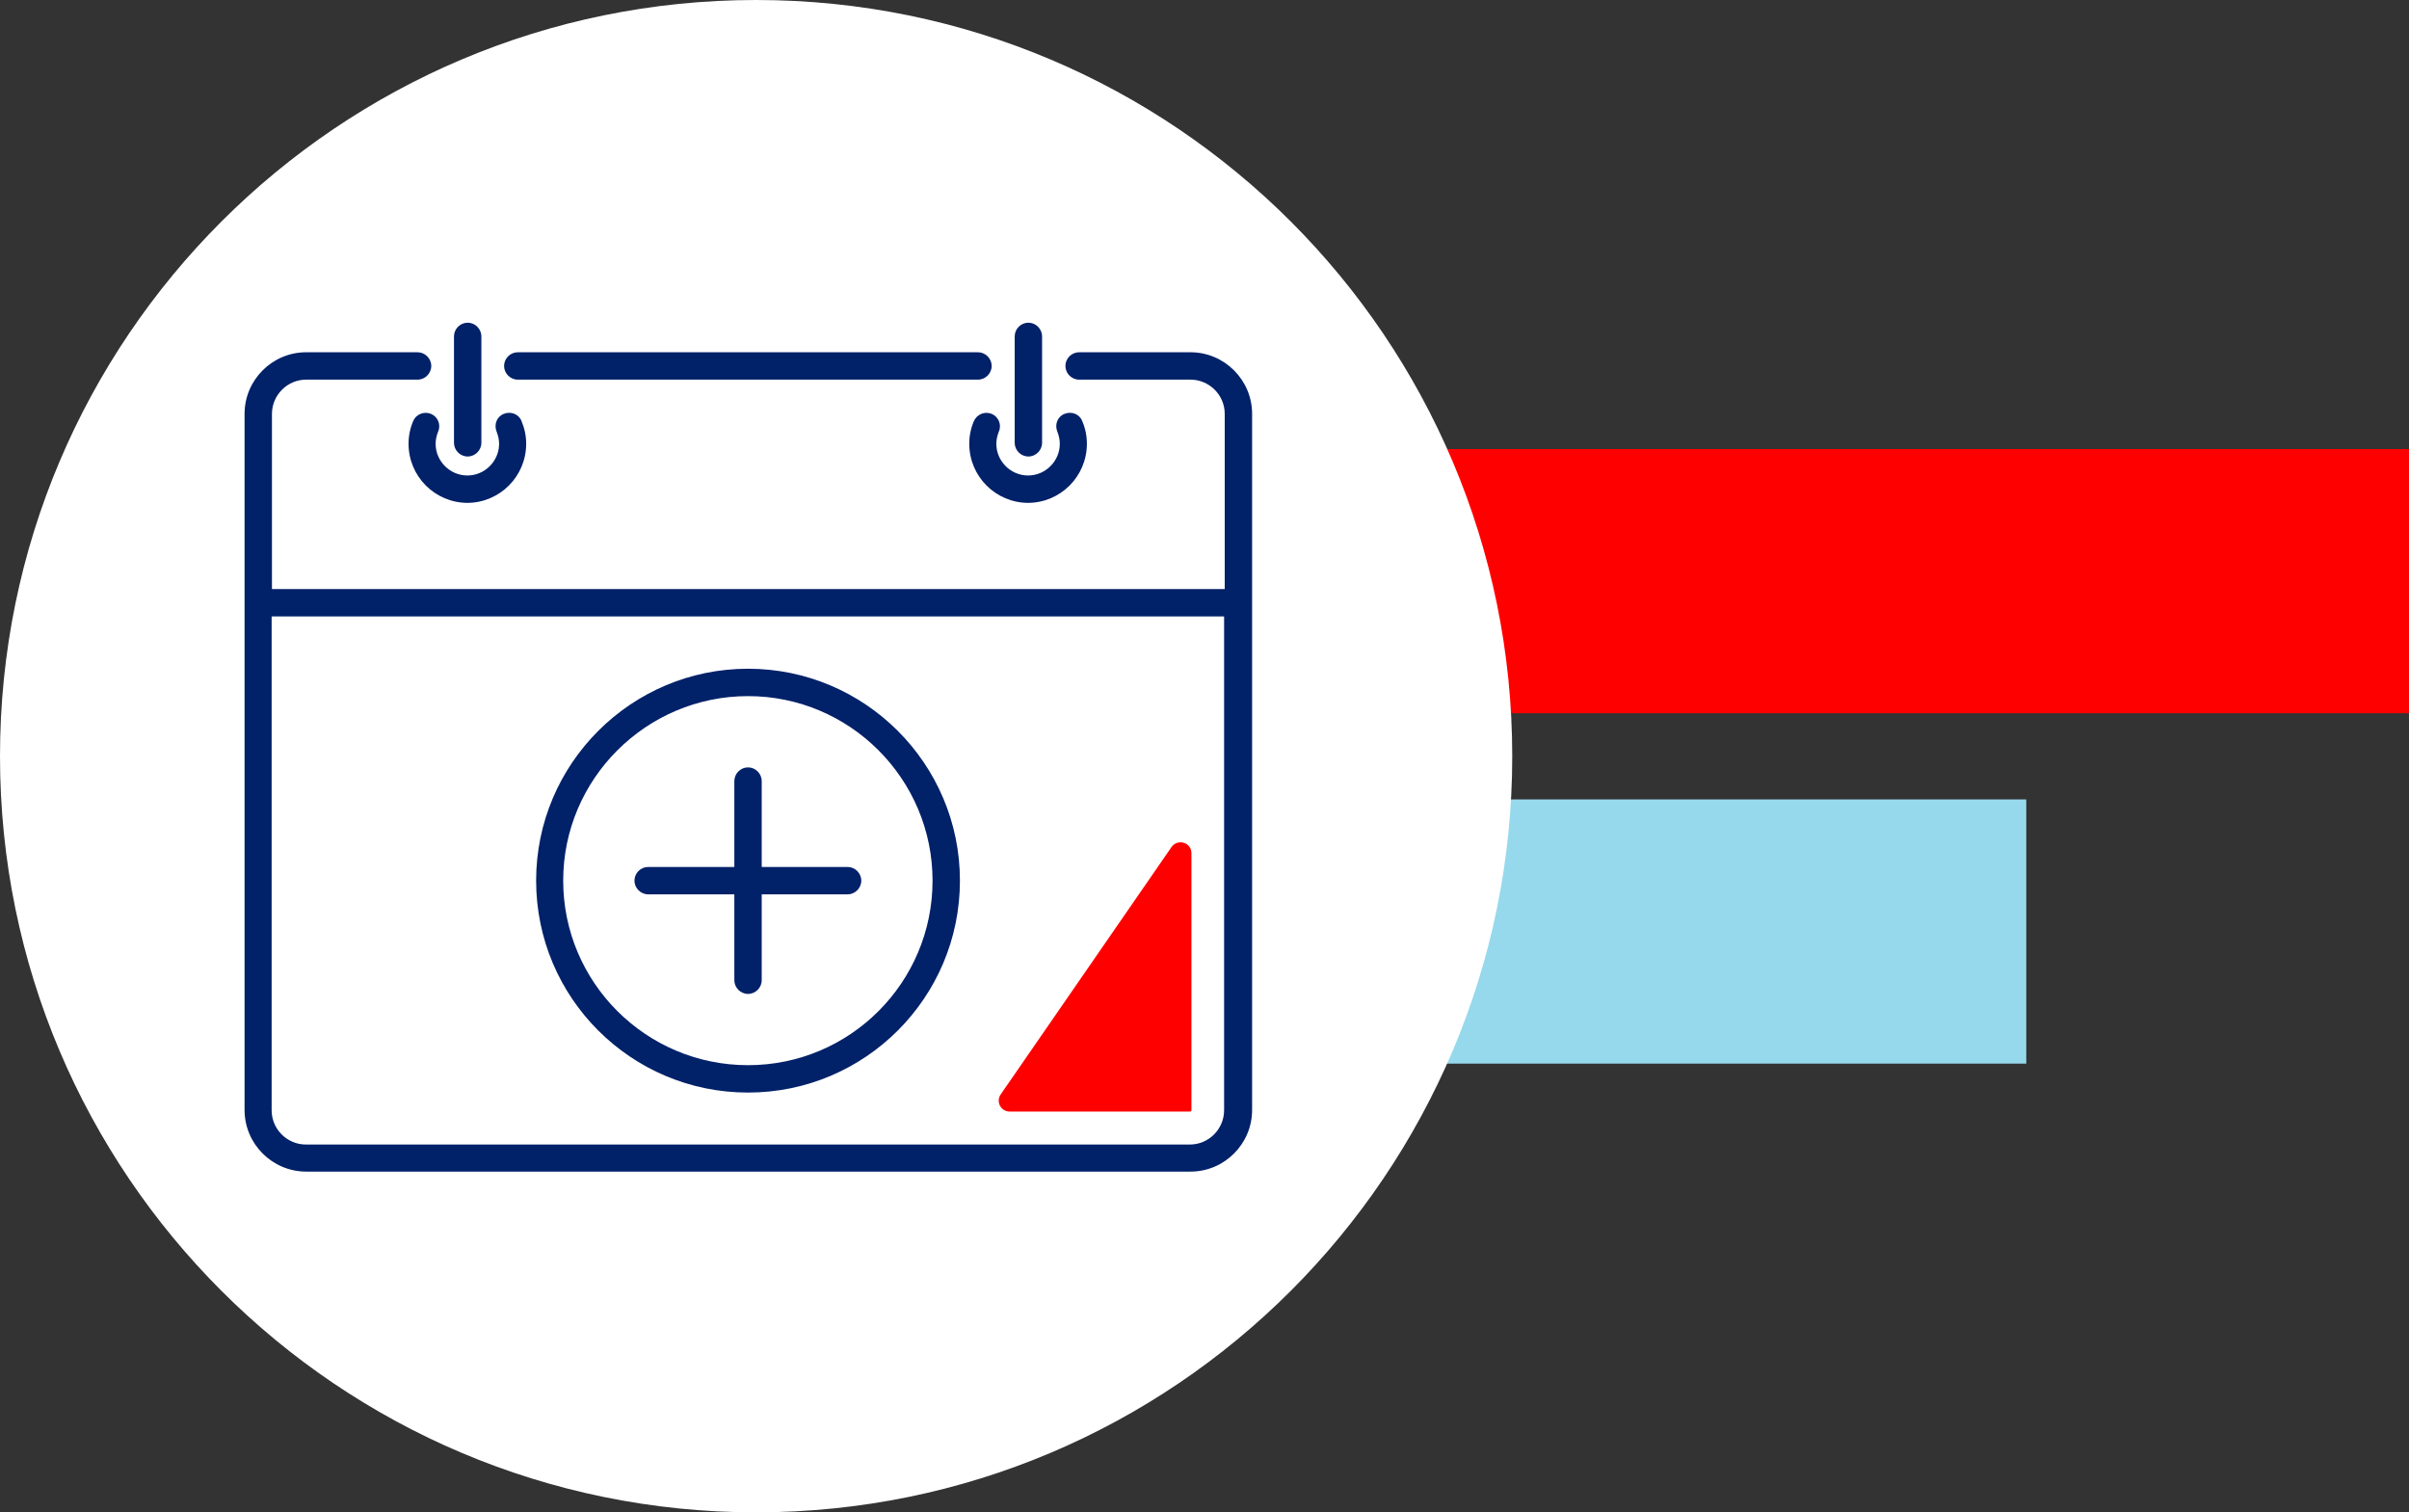
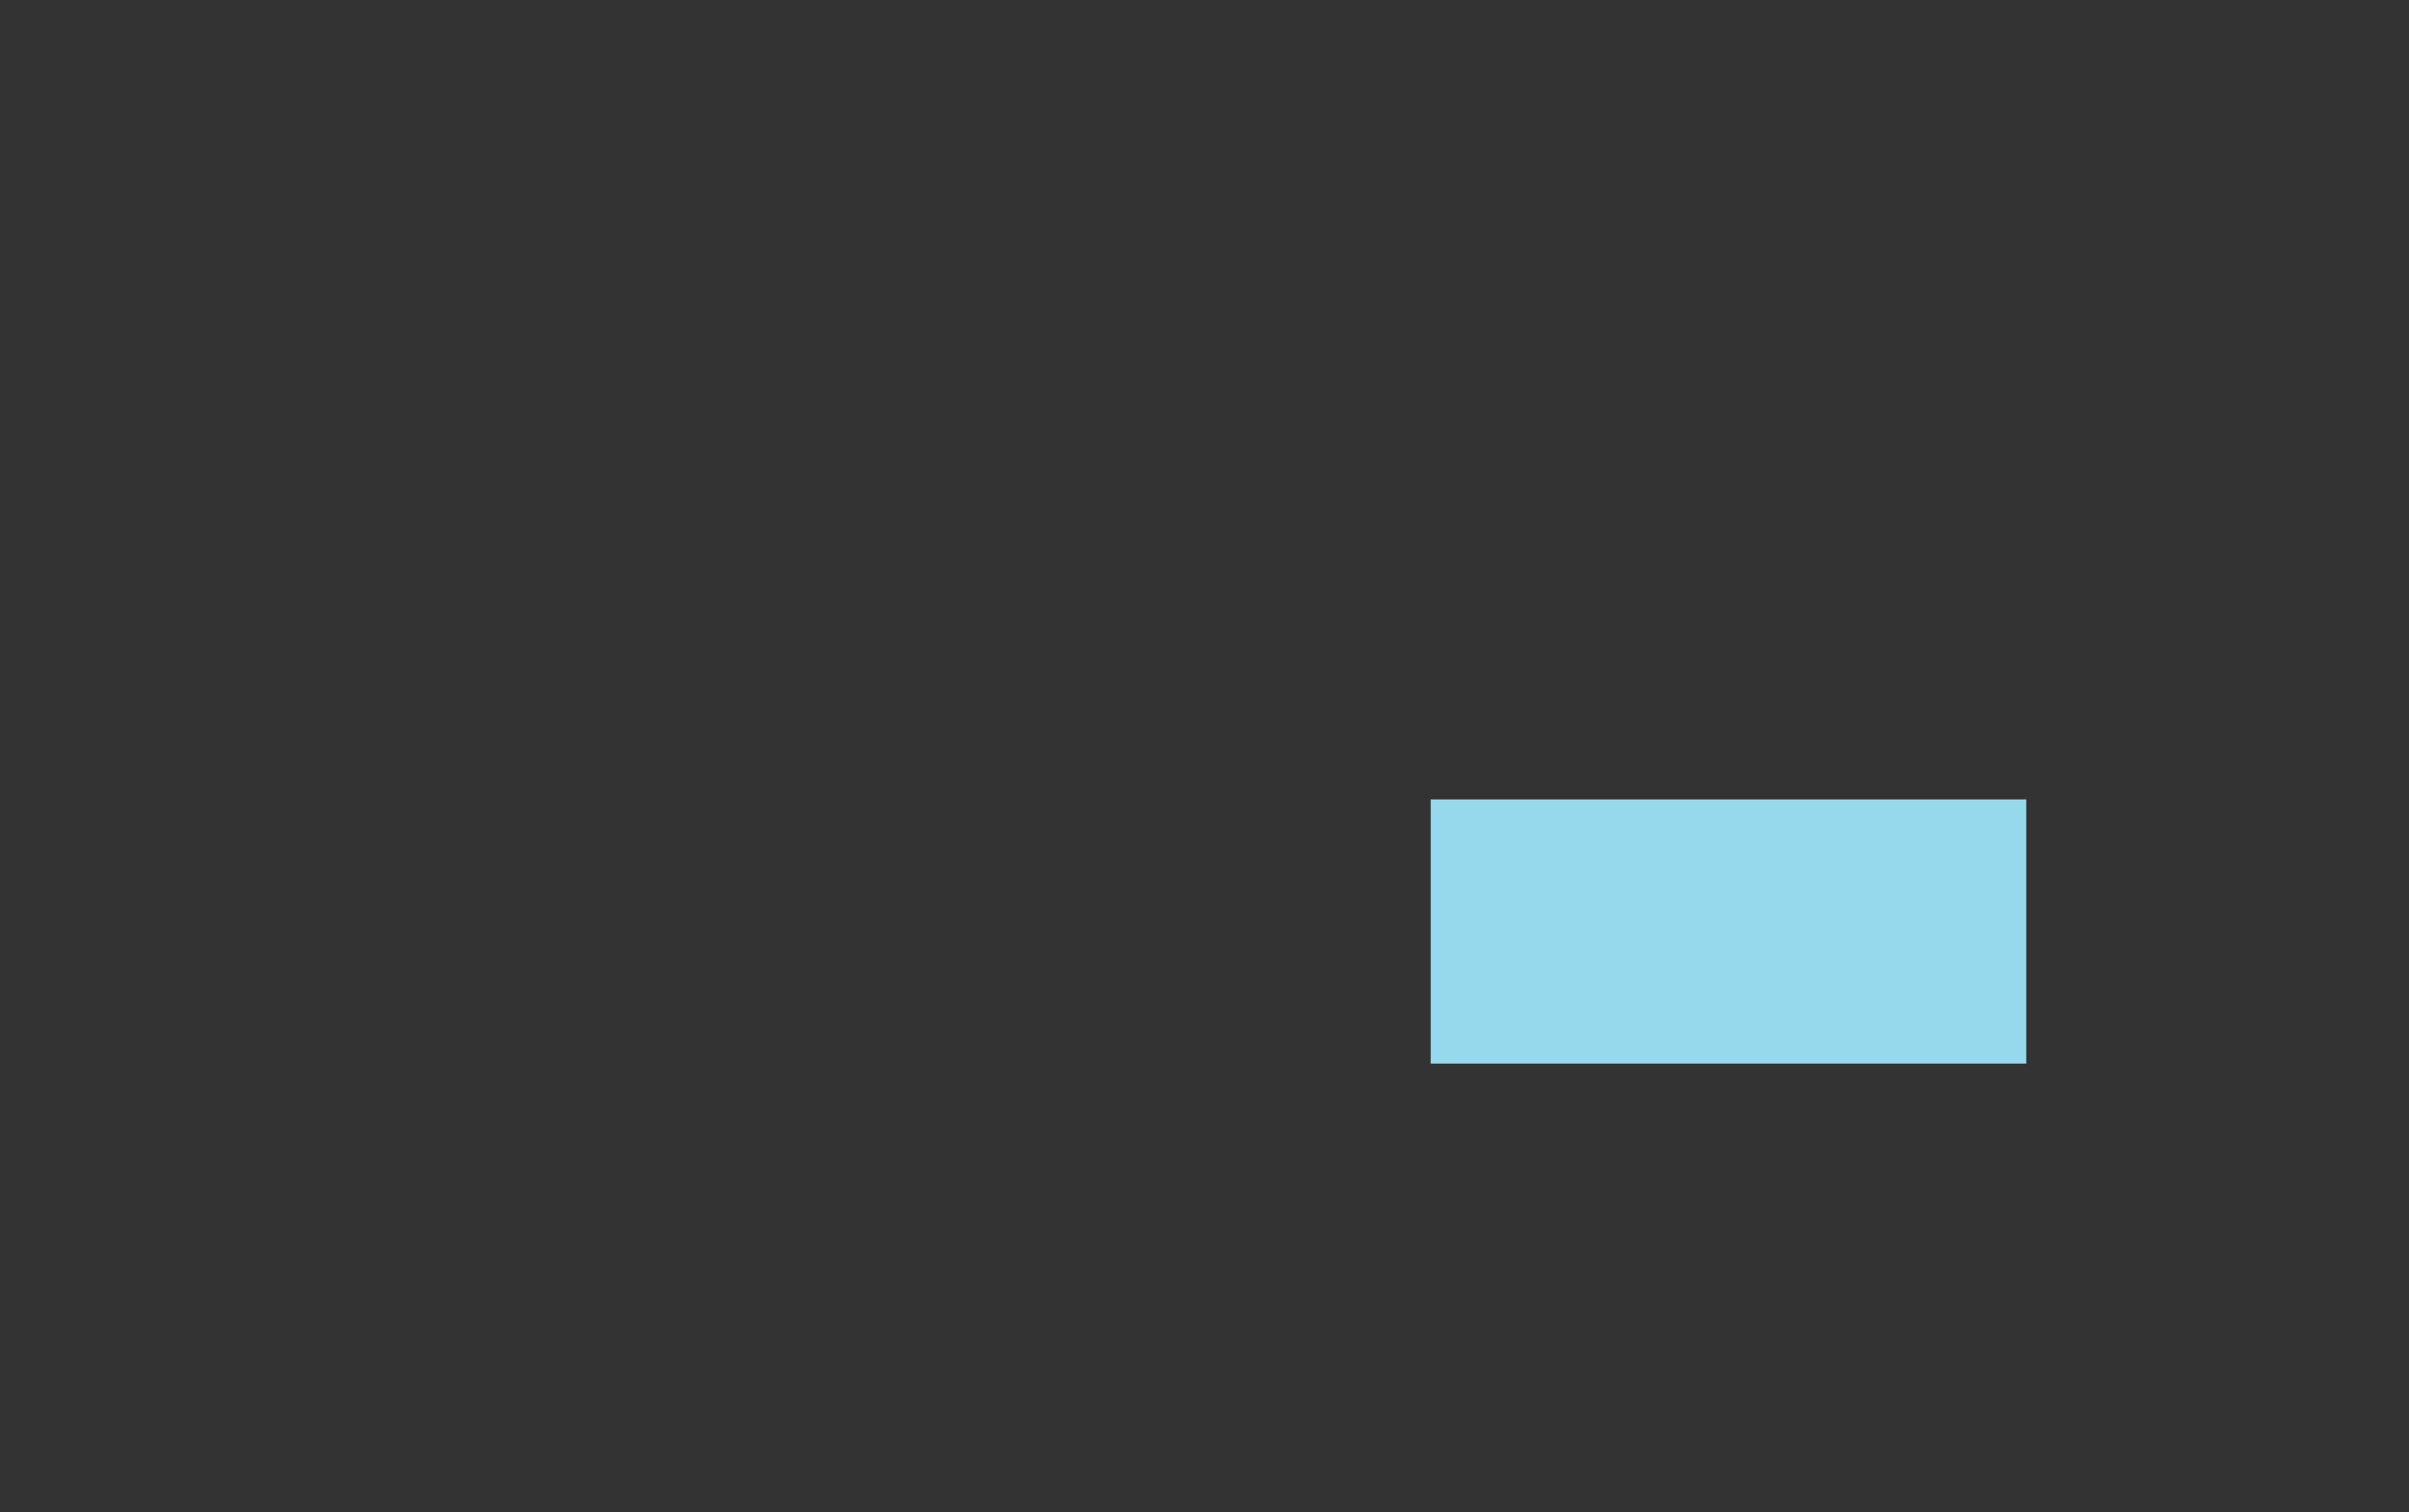
<svg xmlns="http://www.w3.org/2000/svg" id="Layer_2" data-name="Layer 2" viewBox="0 0 77.42 48.6">
  <rect x="0" y="0" width="77.42" height="48.6" fill="#333333" stroke="none" />
  <defs>
    <style>
      .cls-1 {
        fill: none;
      }

      .cls-2 {
        clip-path: url(#clippath);
      }

      .cls-3 {
        fill: #012169;
      }

      .cls-4 {
        fill: #fff;
      }

      .cls-5 {
        fill: red;
      }

      .cls-6 {
        fill: #96d9ec;
      }
    </style>
    <clipPath id="clippath">
-       <rect class="cls-1" width="77.42" height="48.6" />
-     </clipPath>
+       </clipPath>
  </defs>
  <g id="Layer_1-2" data-name="Layer 1">
-     <rect class="cls-5" x="45.98" y="14.43" width="31.44" height="8.49" />
    <rect class="cls-6" x="45.98" y="25.69" width="19.14" height="8.49" />
    <g class="cls-2">
-       <path class="cls-4" d="M48.6,24.3c0,13.42-10.88,24.3-24.3,24.3S0,37.72,0,24.3,10.88,0,24.3,0s24.3,10.88,24.3,24.3" />
      <path class="cls-3" d="M38.25,37.65H9.84c-1.09,0-1.98-.89-1.98-1.98V13.3c0-1.09,.89-1.98,1.98-1.98h3.58c.24,0,.44,.2,.44,.44s-.2,.44-.44,.44h-3.58c-.61,0-1.1,.5-1.1,1.1v5.63h30.62v-5.63c0-.61-.5-1.1-1.1-1.1h-3.58c-.24,0-.44-.2-.44-.44s.2-.44,.44-.44h3.58c1.09,0,1.98,.89,1.98,1.98v22.37c0,1.09-.89,1.98-1.98,1.98ZM8.73,19.81v15.87c0,.61,.5,1.1,1.1,1.1h28.41c.61,0,1.1-.5,1.1-1.1v-15.87H8.73Zm15.31,15.3c-3.76,0-6.81-3.05-6.81-6.81s3.06-6.81,6.81-6.81,6.81,3.05,6.81,6.81-3.05,6.81-6.81,6.81Zm0-12.74c-3.27,0-5.94,2.66-5.94,5.93s2.66,5.93,5.94,5.93,5.93-2.66,5.93-5.93-2.66-5.93-5.93-5.93Zm0,9.57c-.24,0-.44-.2-.44-.44v-2.76h-2.77c-.24,0-.44-.2-.44-.44s.2-.44,.44-.44h2.77v-2.76c0-.24,.2-.44,.44-.44s.44,.2,.44,.44v2.76h2.76c.24,0,.44,.2,.44,.44s-.2,.44-.44,.44h-2.76v2.76c0,.24-.2,.44-.44,.44Zm9.01-15.78c-1.05,0-1.9-.85-1.9-1.9,0-.25,.05-.5,.15-.73,.1-.22,.35-.32,.57-.23,.22,.09,.33,.35,.23,.57-.05,.13-.08,.26-.08,.39,0,.56,.46,1.02,1.02,1.02s1.02-.46,1.02-1.02c0-.13-.03-.26-.08-.39-.09-.22,0-.48,.23-.57,.22-.09,.48,0,.57,.23,.1,.23,.15,.48,.15,.73,0,1.05-.85,1.9-1.9,1.9Zm-18.02,0c-1.05,0-1.9-.85-1.9-1.9,0-.25,.05-.5,.15-.73,.09-.22,.35-.32,.57-.23,.22,.09,.33,.35,.23,.57-.05,.13-.08,.26-.08,.39,0,.56,.46,1.02,1.02,1.02s1.02-.46,1.02-1.02c0-.13-.03-.26-.08-.39-.09-.22,0-.48,.23-.57,.22-.09,.48,0,.57,.23,.1,.24,.15,.48,.15,.73,0,1.05-.85,1.9-1.9,1.9Zm18.02-1.49c-.24,0-.44-.2-.44-.44v-3.42c0-.24,.2-.44,.44-.44s.44,.2,.44,.44v3.42c0,.24-.2,.44-.44,.44Zm-18.02,0c-.24,0-.44-.2-.44-.44v-3.42c0-.24,.2-.44,.44-.44s.44,.2,.44,.44v3.42c0,.24-.2,.44-.44,.44Zm16.4-2.47h-14.79c-.24,0-.44-.2-.44-.44s.2-.44,.44-.44h14.79c.24,0,.44,.2,.44,.44s-.2,.44-.44,.44Z" />
      <path class="cls-5" d="M38.29,35.68v-8.26c0-.35-.44-.48-.64-.2l-5.49,7.95c-.16,.23,0,.55,.29,.55h5.8s.04-.02,.04-.04" />
    </g>
  </g>
</svg>